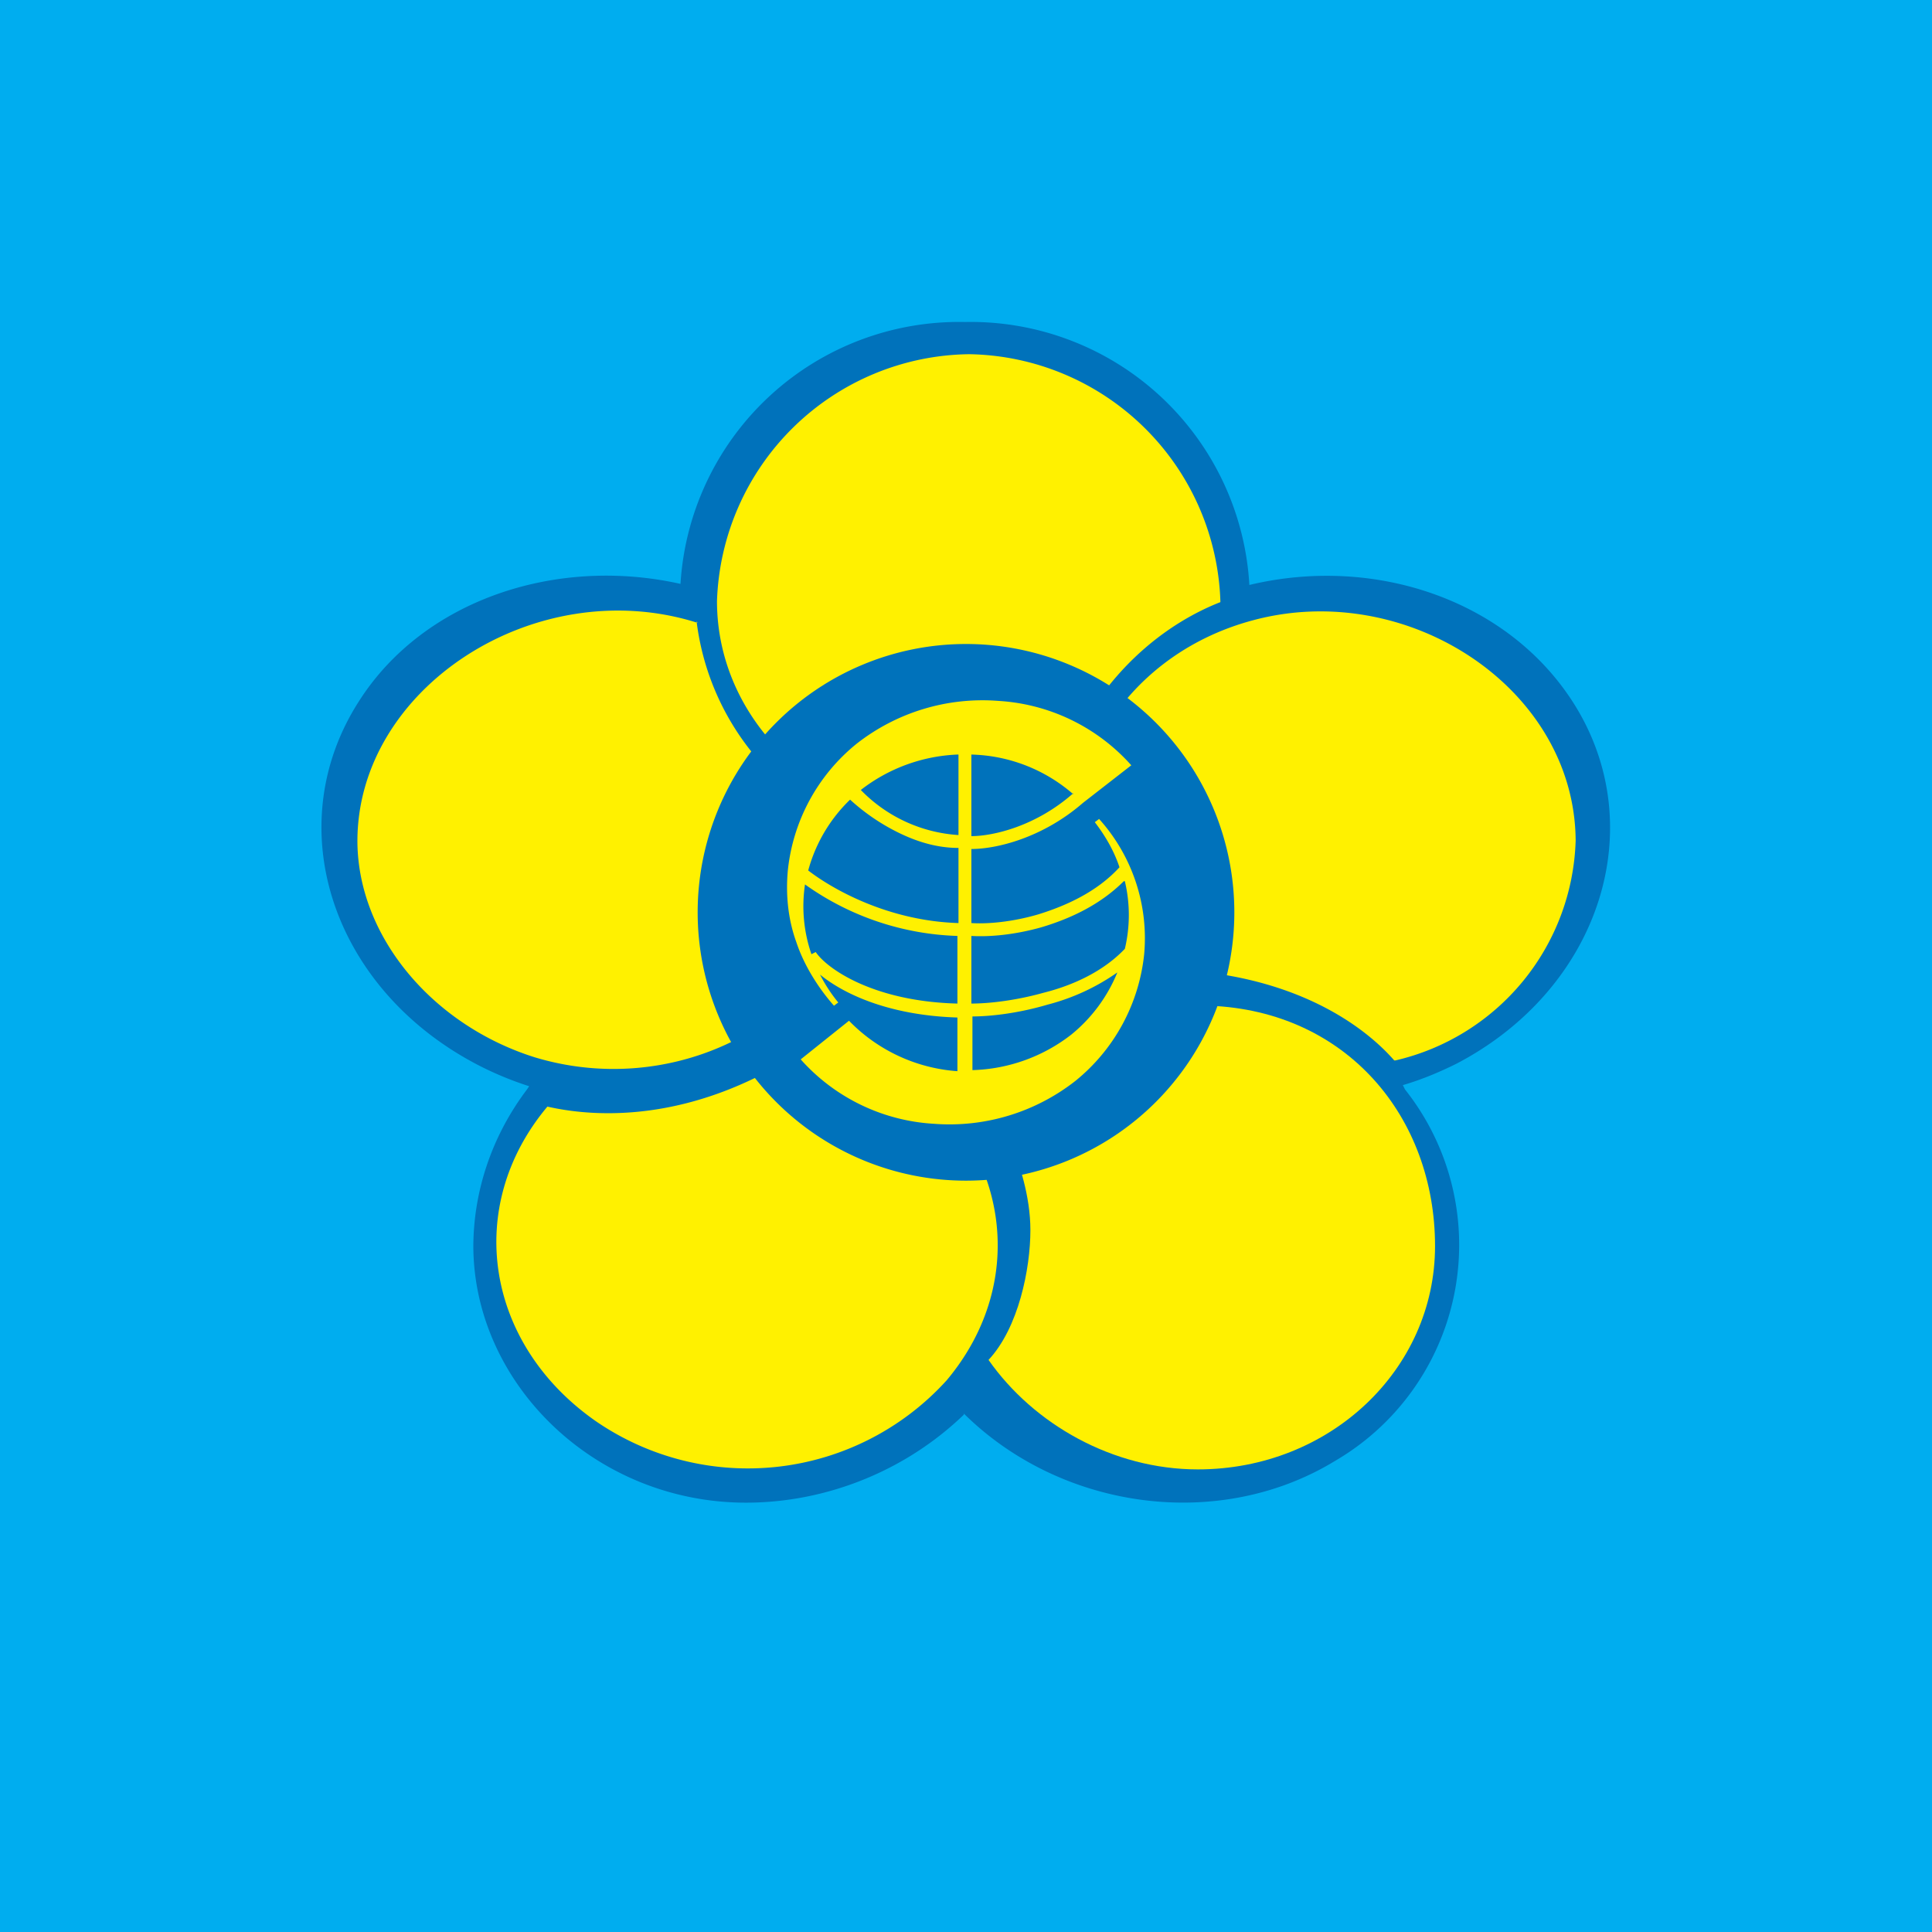
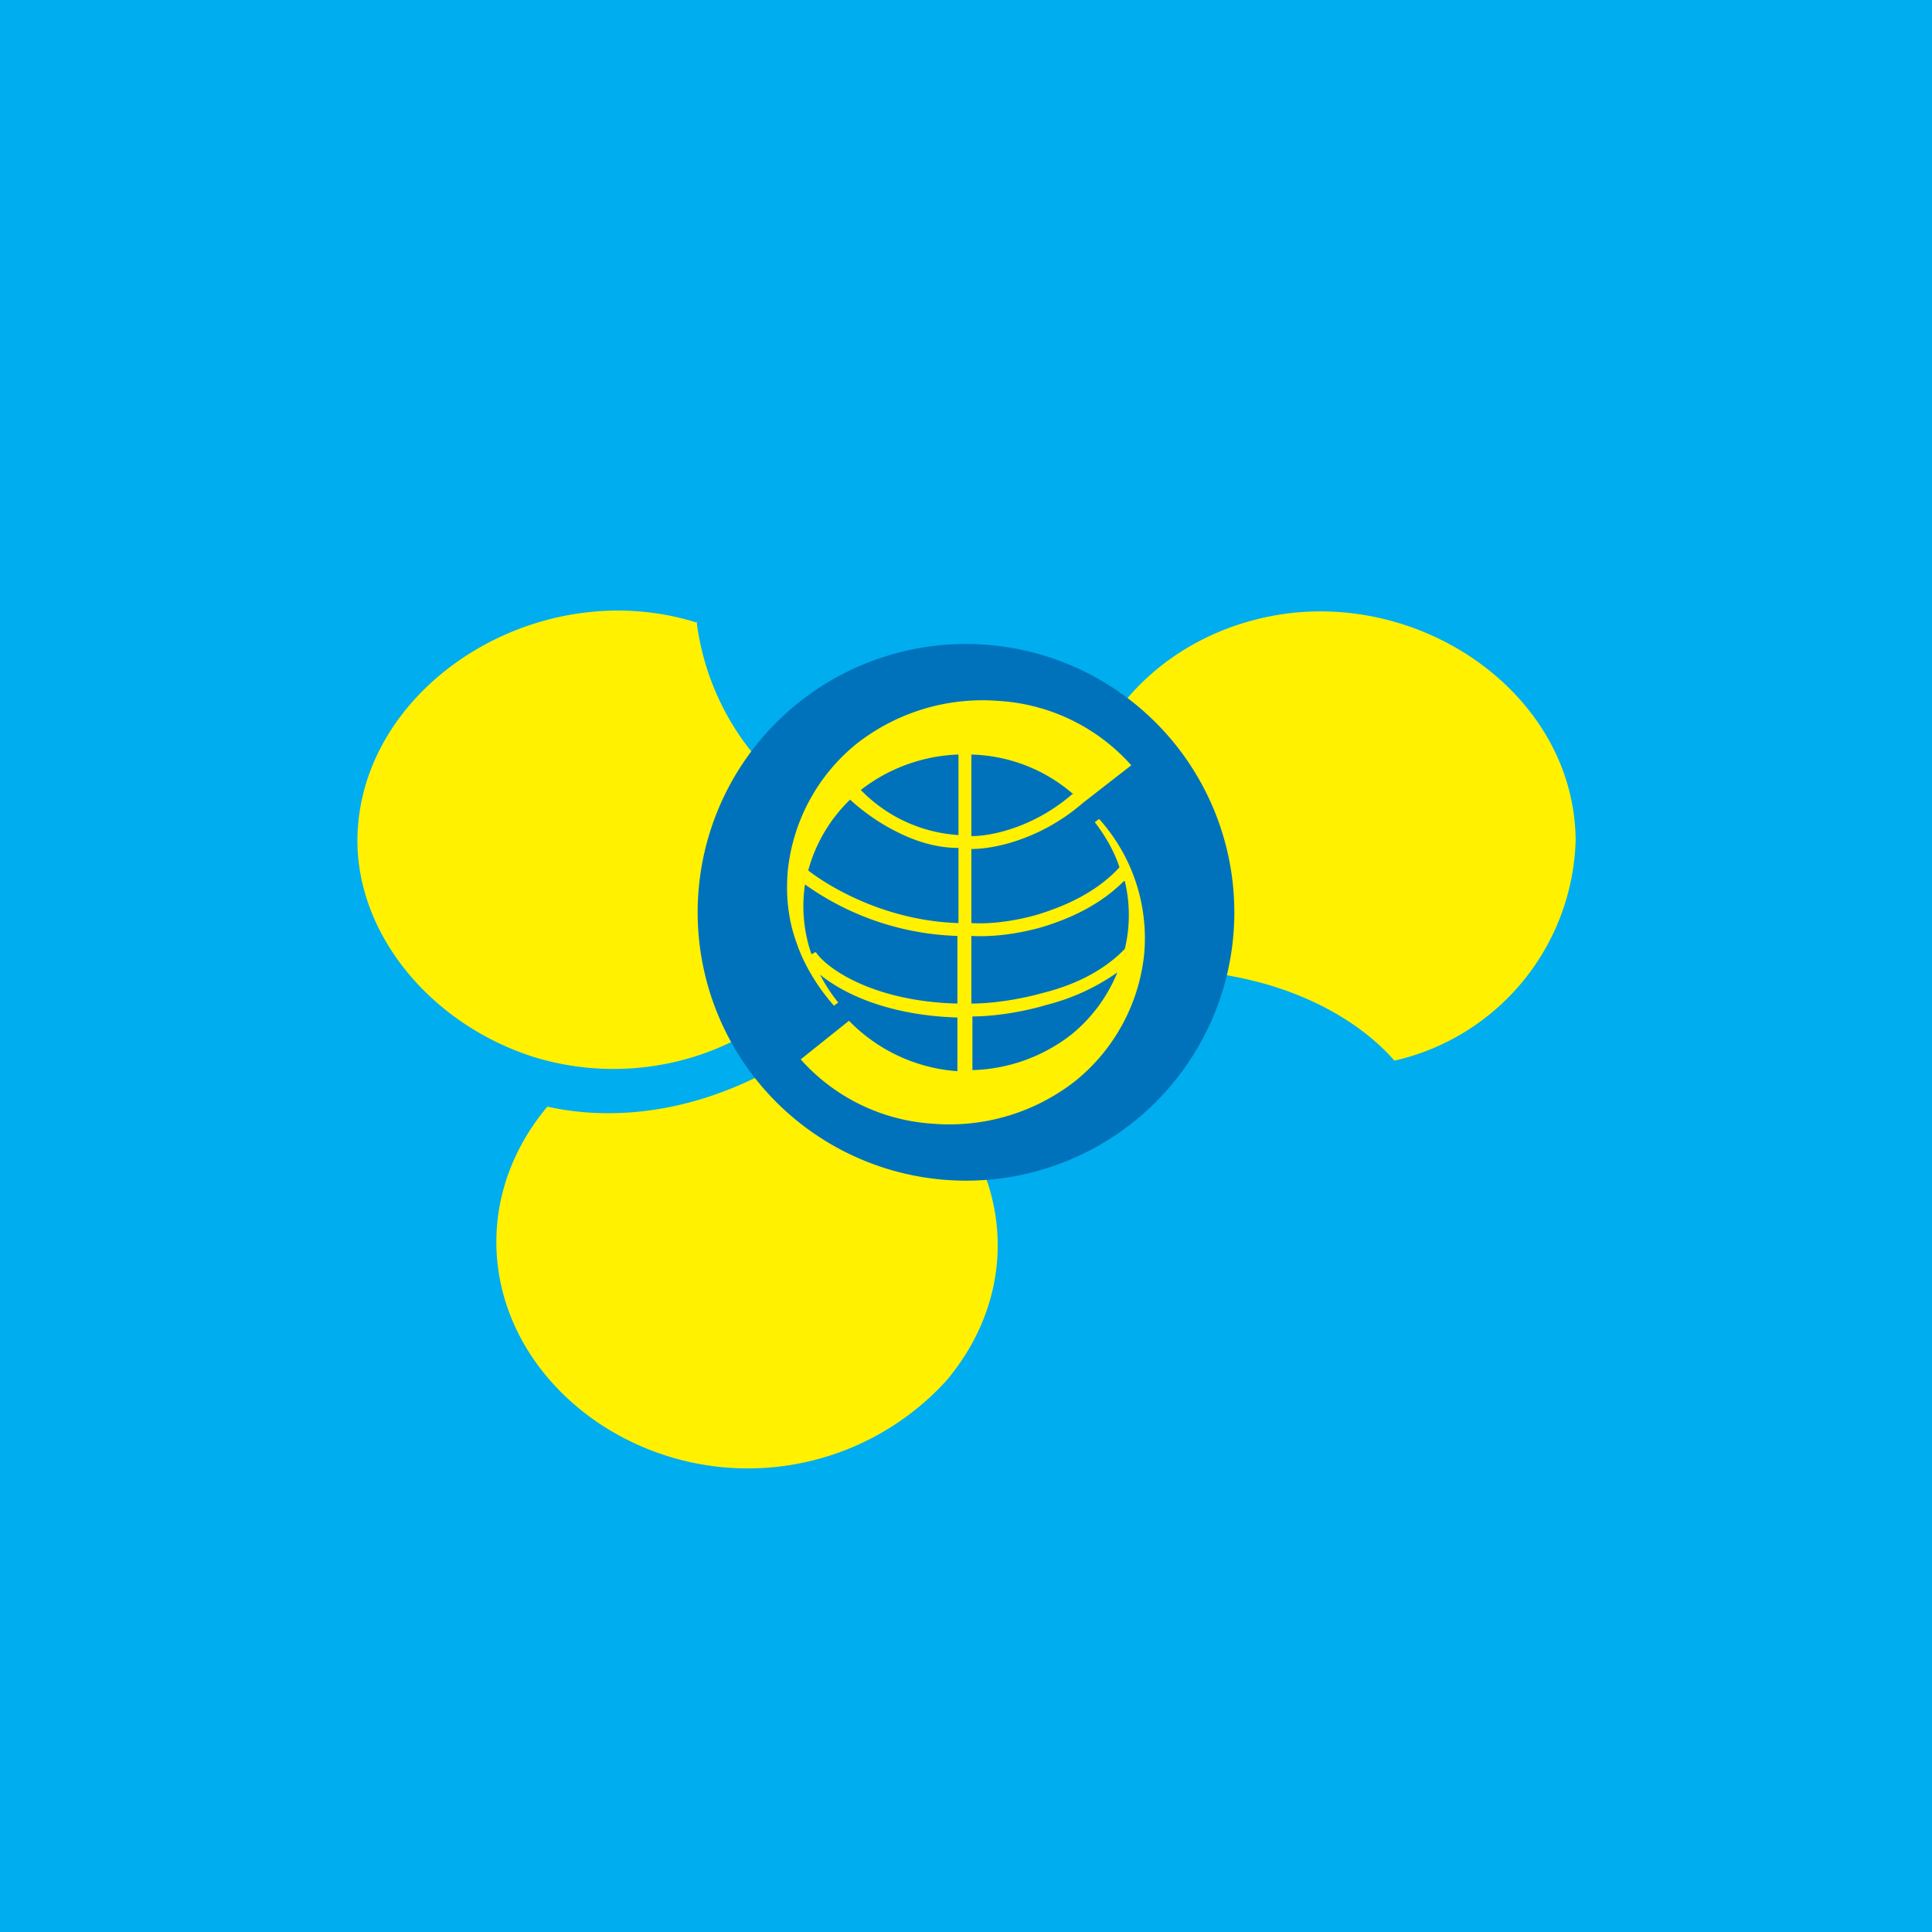
<svg xmlns="http://www.w3.org/2000/svg" width="18" height="18" viewBox="0 0 18 18">
  <path fill="#00ADEF" d="M0 0h18v18H0z" />
-   <path d="M8.99 8.08c.17 0 .34-.02.5-.05a2.17 2.17 0 0 0 .39 1.11 2.64 2.64 0 0 0-.9.52 2.51 2.51 0 0 0-.86-.5 2.28 2.28 0 0 0 .38-1.13c.16.03.32.05.49.05Zm-.01 5.1c-.55.53-1.29.82-2.03.82-1.4 0-2.53-1.1-2.54-2.38 0-.5.16-1.02.5-1.47l.02-.03a3.07 3.07 0 0 1-.5-.21C3.09 9.2 2.6 7.7 3.34 6.54c.6-.95 1.84-1.36 3-1.1A2.6 2.6 0 0 1 8.99 3a2.6 2.6 0 0 1 2.65 2.45c1.17-.28 2.41.14 3.02 1.1.73 1.15.25 2.66-1.09 3.36-.16.08-.33.15-.5.2l.02.04a2.33 2.33 0 0 1-.65 3.46c-1.08.66-2.55.46-3.46-.44Z" fill="#0072BB" />
-   <path d="M11.37 5.6A2.38 2.38 0 0 0 9.03 3.3 2.38 2.38 0 0 0 6.68 5.6c0 1.17 1.05 2.11 2.35 2.11.17 0 .35-.01.51-.05.16-.22.32-.48.47-.77.38-.75.95-1.12 1.36-1.28Z" fill="#FFF100" />
  <path d="M12.98 9.88H13a2.17 2.17 0 0 0 1.68-2.05c-.01-1.42-1.57-2.44-3.01-2.05-1.23.33-1.93 1.52-1.56 2.65.05.15.12.3.2.43.28.08.6.15.94.2.9.11 1.46.5 1.74.82ZM6.5 5.8h-.01c-1.5-.47-3.17.61-3.16 2.05.01.88.7 1.7 1.65 2 1.22.37 2.54-.23 2.95-1.35a2 2 0 0 0 .12-.46c-.18-.2-.4-.43-.66-.65a2.42 2.42 0 0 1-.9-1.6ZM5.1 10.3v.01c-.78.93-.58 2.21.45 2.93a2.5 2.5 0 0 0 3.27-.38c.78-.93.58-2.2-.45-2.93-.14-.1-.29-.18-.44-.24-.28.09-.57.2-.89.35-.8.39-1.5.37-1.94.27Z" fill="#FFF100" />
-   <path d="M11.27 9.37c-.2.36-.65.87-1.48 1.18l-.36.14c.06.13.17.45.17.77 0 .36-.11.91-.39 1.21.42.6 1.16 1.02 1.95 1.02 1.23 0 2.21-.93 2.21-2.08 0-1.2-.82-2.19-2.1-2.24Z" fill="#FFF100" />
  <path d="M11.5 8.5a2.5 2.5 0 1 1-5 0 2.5 2.5 0 0 1 5 0Z" fill="#0072BB" />
  <path fill-rule="evenodd" d="M7.42 8.78c.07.21.2.42.35.59l.04-.03a1.42 1.42 0 0 1-.17-.26c.22.18.64.38 1.28.4v.5a1.56 1.56 0 0 1-1.01-.47l-.45.36a1.8 1.8 0 0 0 1.24.6 1.9 1.9 0 0 0 1.32-.4 1.75 1.75 0 0 0 .64-1.18 1.66 1.66 0 0 0-.42-1.26l-.04.03c.1.13.18.27.23.42-.21.23-.5.36-.76.44-.24.07-.47.09-.62.08v-.69c.23 0 .66-.1 1.04-.43l.45-.35a1.8 1.8 0 0 0-1.24-.6 1.9 1.9 0 0 0-1.32.4 1.75 1.75 0 0 0-.64 1.18c-.02.22 0 .45.08.67ZM10 7.4a1.5 1.5 0 0 0-.95-.37v.76c.2 0 .6-.09.95-.4Zm-1.08-.37a1.57 1.57 0 0 0-.9.33 1.39 1.39 0 0 0 .91.42v-.75Zm-1 .42a1.44 1.44 0 0 0-.39.66c.22.17.74.47 1.4.49v-.7c-.25 0-.47-.09-.65-.19a1.93 1.93 0 0 1-.36-.26Zm-.42.79a1.37 1.37 0 0 0 .06.65l.04-.02c.1.15.53.46 1.32.48v-.63a2.58 2.58 0 0 1-1.42-.48Zm2.97-.03c-.22.22-.5.35-.77.43-.25.07-.48.09-.65.08v.63c.17 0 .42-.03.67-.1.28-.07.56-.2.76-.41a1.36 1.36 0 0 0 0-.63Zm-.06.85a2 2 0 0 1-.65.3c-.27.08-.53.11-.7.11v.5a1.57 1.57 0 0 0 .92-.33 1.45 1.45 0 0 0 .43-.58Z" fill="#FFF100" />
</svg>